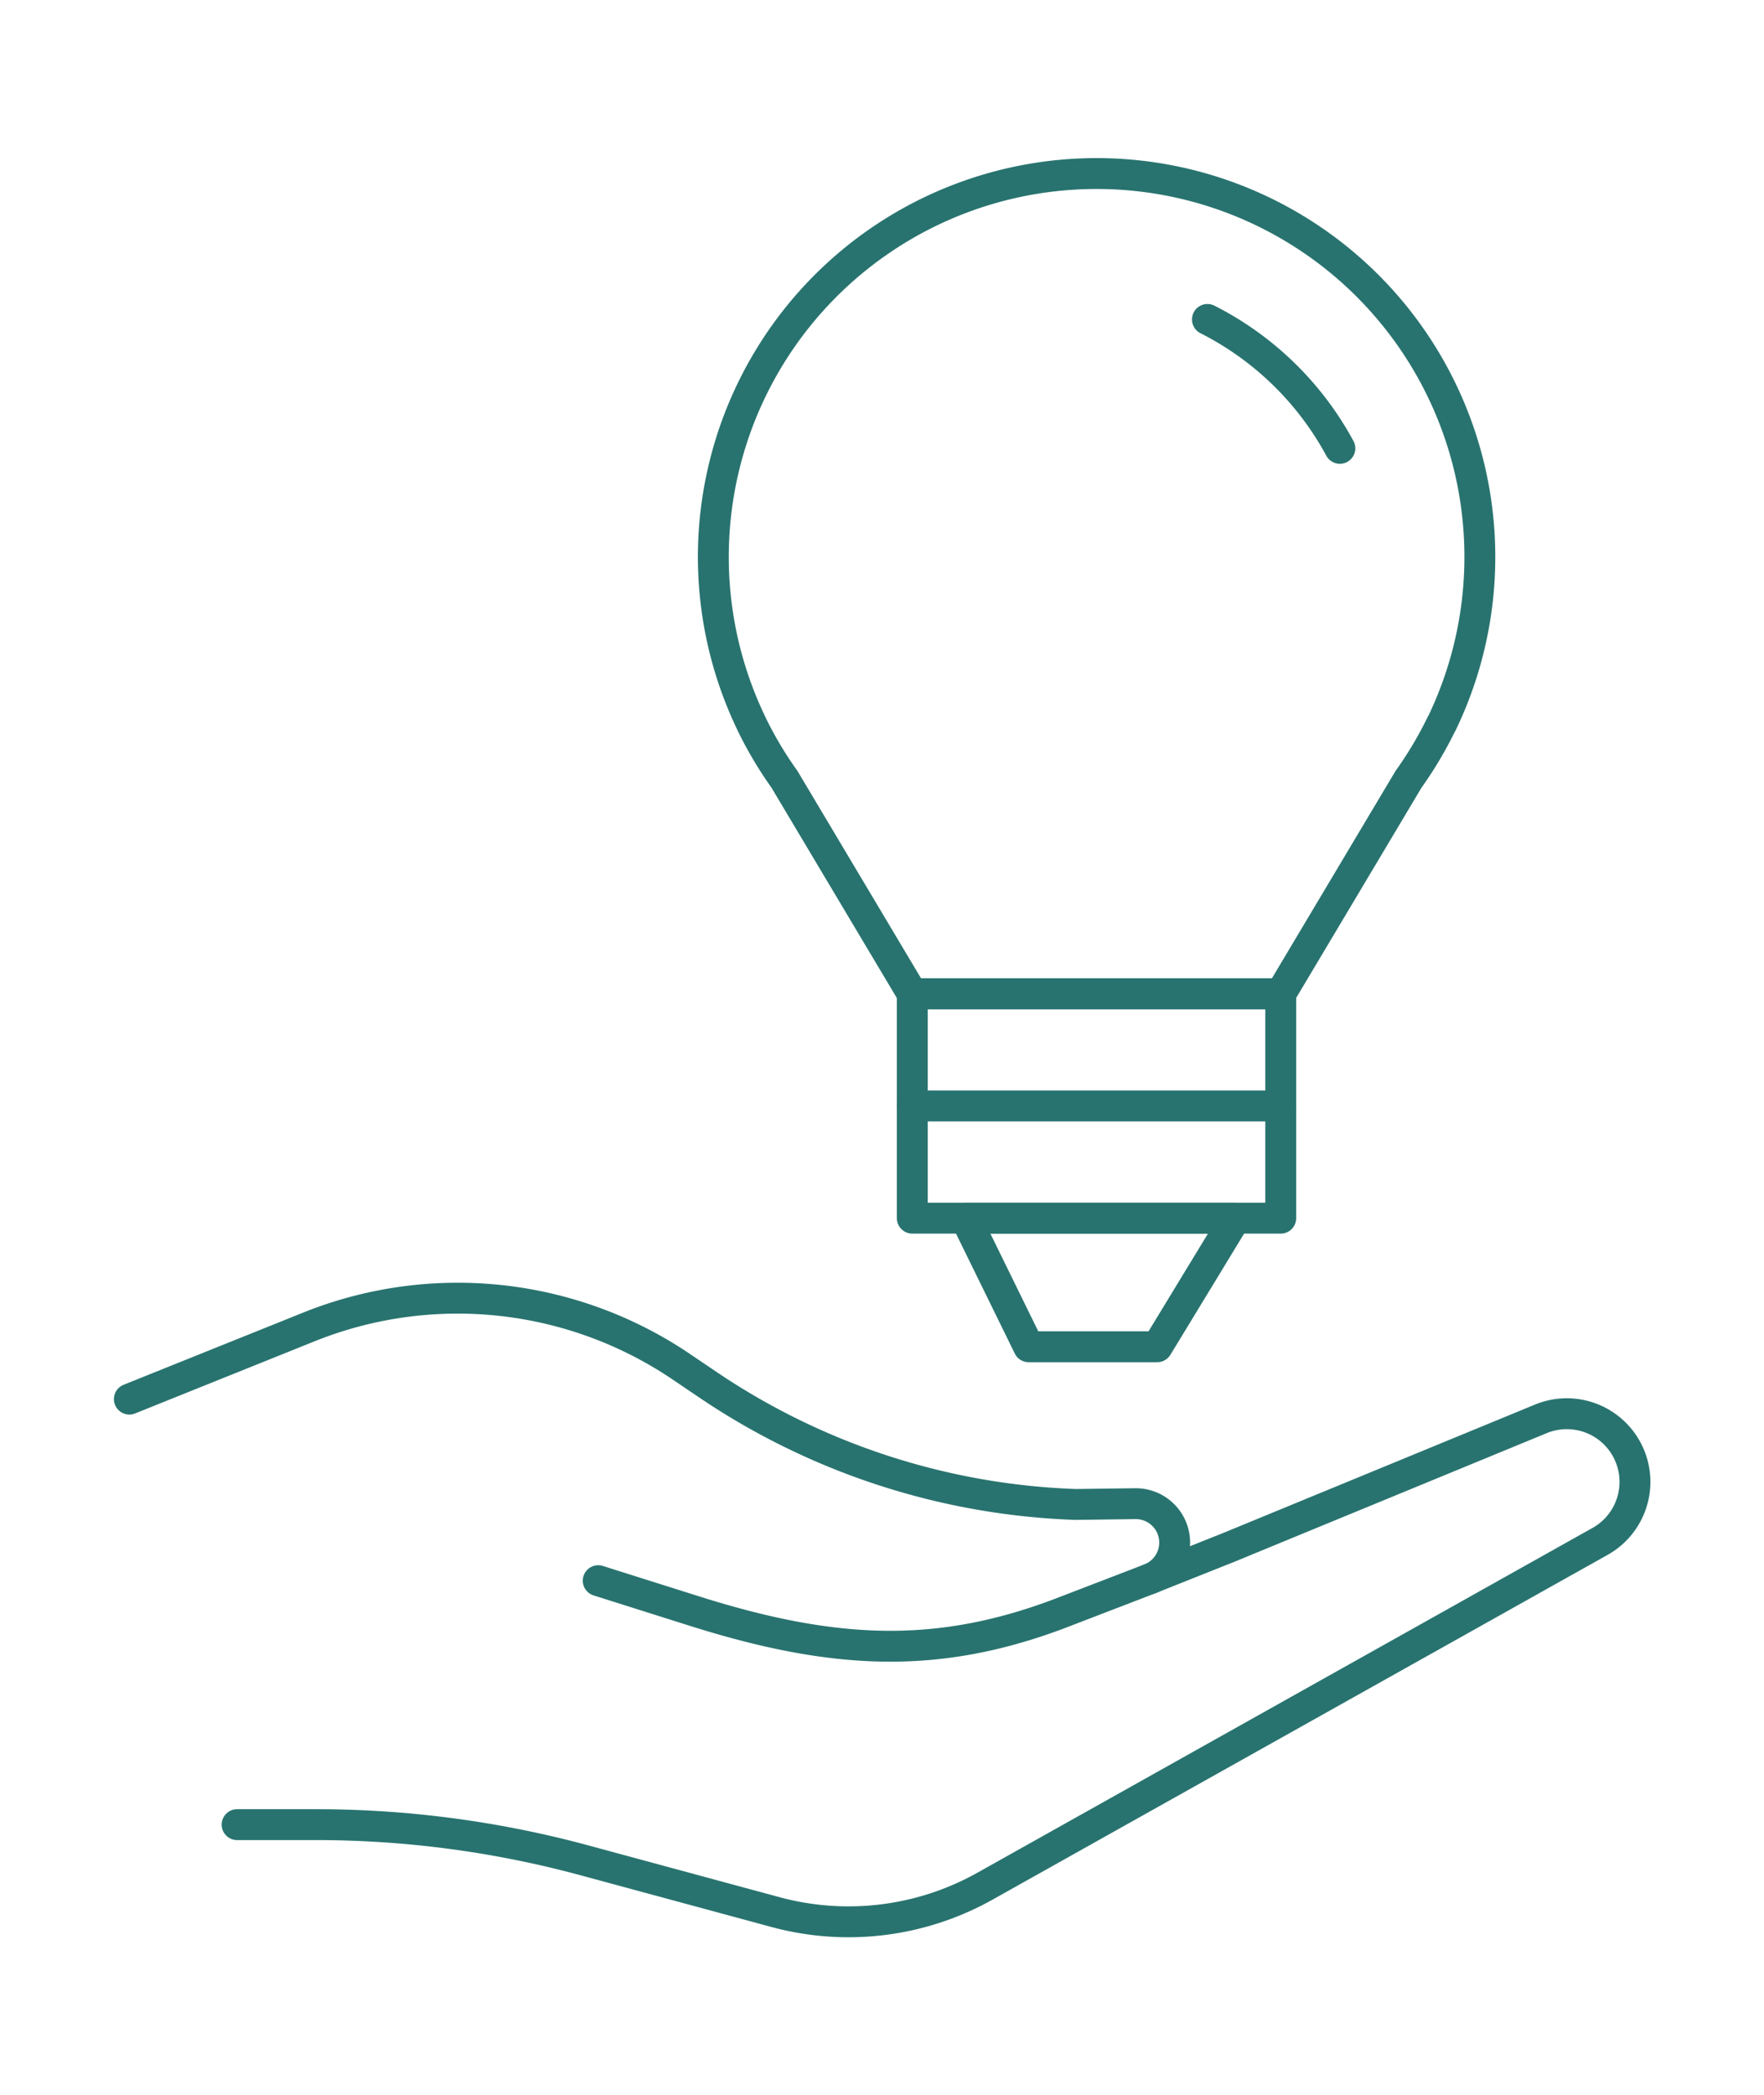
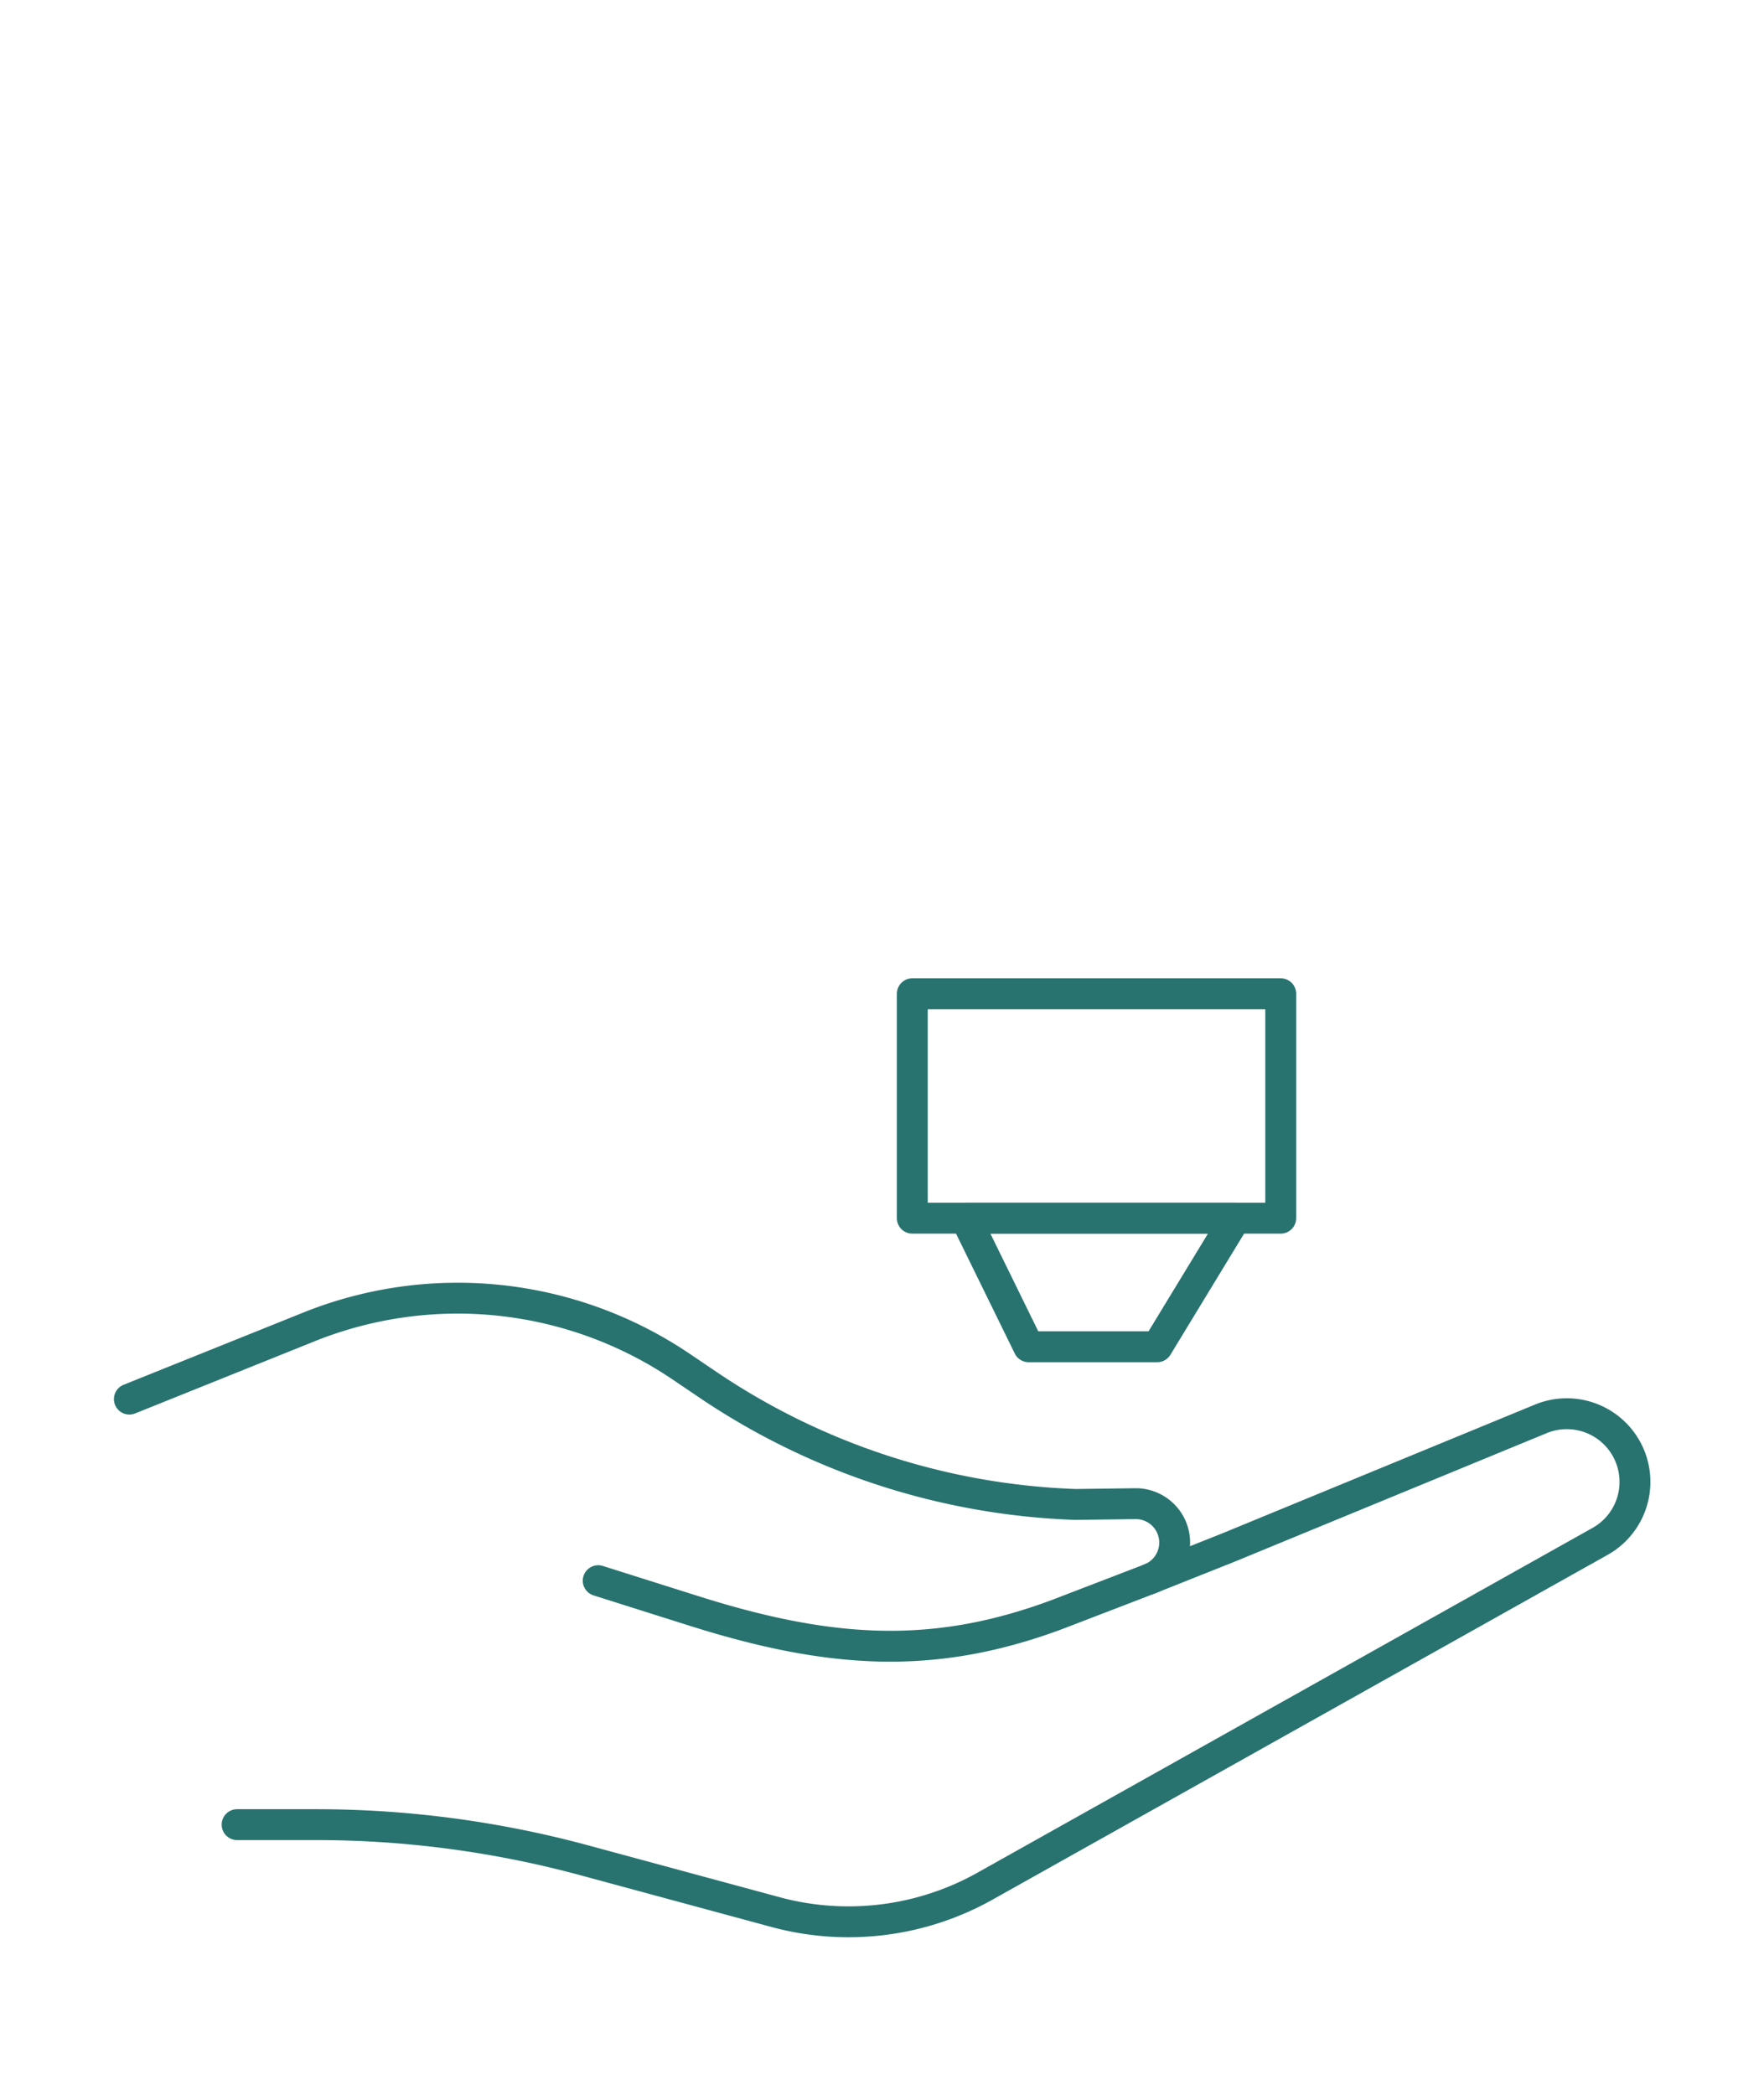
<svg xmlns="http://www.w3.org/2000/svg" width="85.702" height="101.756" viewBox="0 0 85.702 101.756">
  <defs>
    <clipPath id="clip-path">
      <rect id="Rectangle_107" data-name="Rectangle 107" width="85.702" height="101.756" fill="none" stroke="#28736f" stroke-width="1.5" />
    </clipPath>
  </defs>
  <g id="Group_98" data-name="Group 98" clip-path="url(#clip-path)">
    <g id="Group_2845" data-name="Group 2845">
      <path id="Path_85" data-name="Path 85" d="M24.779,131.283l4.656,1.471c6.755,2.135,11.749,2.367,17.649.168l4.489-1.725a1.89,1.89,0,0,0-.7-3.654l-2.9.038a34.008,34.008,0,0,1-17.883-5.826l-1.272-.86a19.388,19.388,0,0,0-18.1-1.933L2,122.465" transform="translate(4.285 -54.516)" fill="none" stroke="#28736f" stroke-linecap="round" stroke-linejoin="round" stroke-width="1.5" />
      <path id="Path_86" data-name="Path 86" d="M13.076,149.4h3.833a49.917,49.917,0,0,1,13.046,1.735l9.281,2.513a13.566,13.566,0,0,0,10.176-1.26L79.28,135.652A3.311,3.311,0,0,0,76.4,129.7l-15.169,6.245-3.818,1.52" transform="translate(-1.556 -60.785)" fill="none" stroke="#28736f" stroke-linecap="round" stroke-linejoin="round" stroke-width="1.5" />
      <rect id="Rectangle_106" data-name="Rectangle 106" width="17.9" height="10.9" transform="translate(44.323 48.262)" fill="none" stroke="#28736f" stroke-linecap="round" stroke-linejoin="round" stroke-width="1.5" />
      <path id="Path_87" data-name="Path 87" d="M87.952,109.344l3.062,6.246H97.26l3.8-6.246Z" transform="translate(-41.038 -50.183)" fill="none" stroke="#28736f" stroke-linecap="round" stroke-linejoin="round" stroke-width="1.5" />
-       <path id="Path_88" data-name="Path 88" d="M97.4,28.734h0a18.62,18.62,0,1,0-33.526,0h0l0,.005a18.644,18.644,0,0,0,1.6,2.691l6.207,10.412h17.9L95.79,31.43a18.594,18.594,0,0,0,1.6-2.69Z" transform="translate(-27.36 6.42)" fill="none" stroke="#28736f" stroke-linecap="round" stroke-linejoin="round" stroke-width="1.5" />
    </g>
-     <line id="Line_1" data-name="Line 1" x2="17.9" transform="translate(44.323 53.712)" fill="none" stroke="#28736f" stroke-linecap="round" stroke-linejoin="round" stroke-width="1.5" />
-     <path id="Path_89" data-name="Path 89" d="M122.11,19.9a15.034,15.034,0,0,0-6.434-6.26" transform="translate(-57.014 1.874)" fill="none" stroke="#28736f" stroke-linecap="round" stroke-linejoin="round" stroke-width="1.5" />
  </g>
</svg>